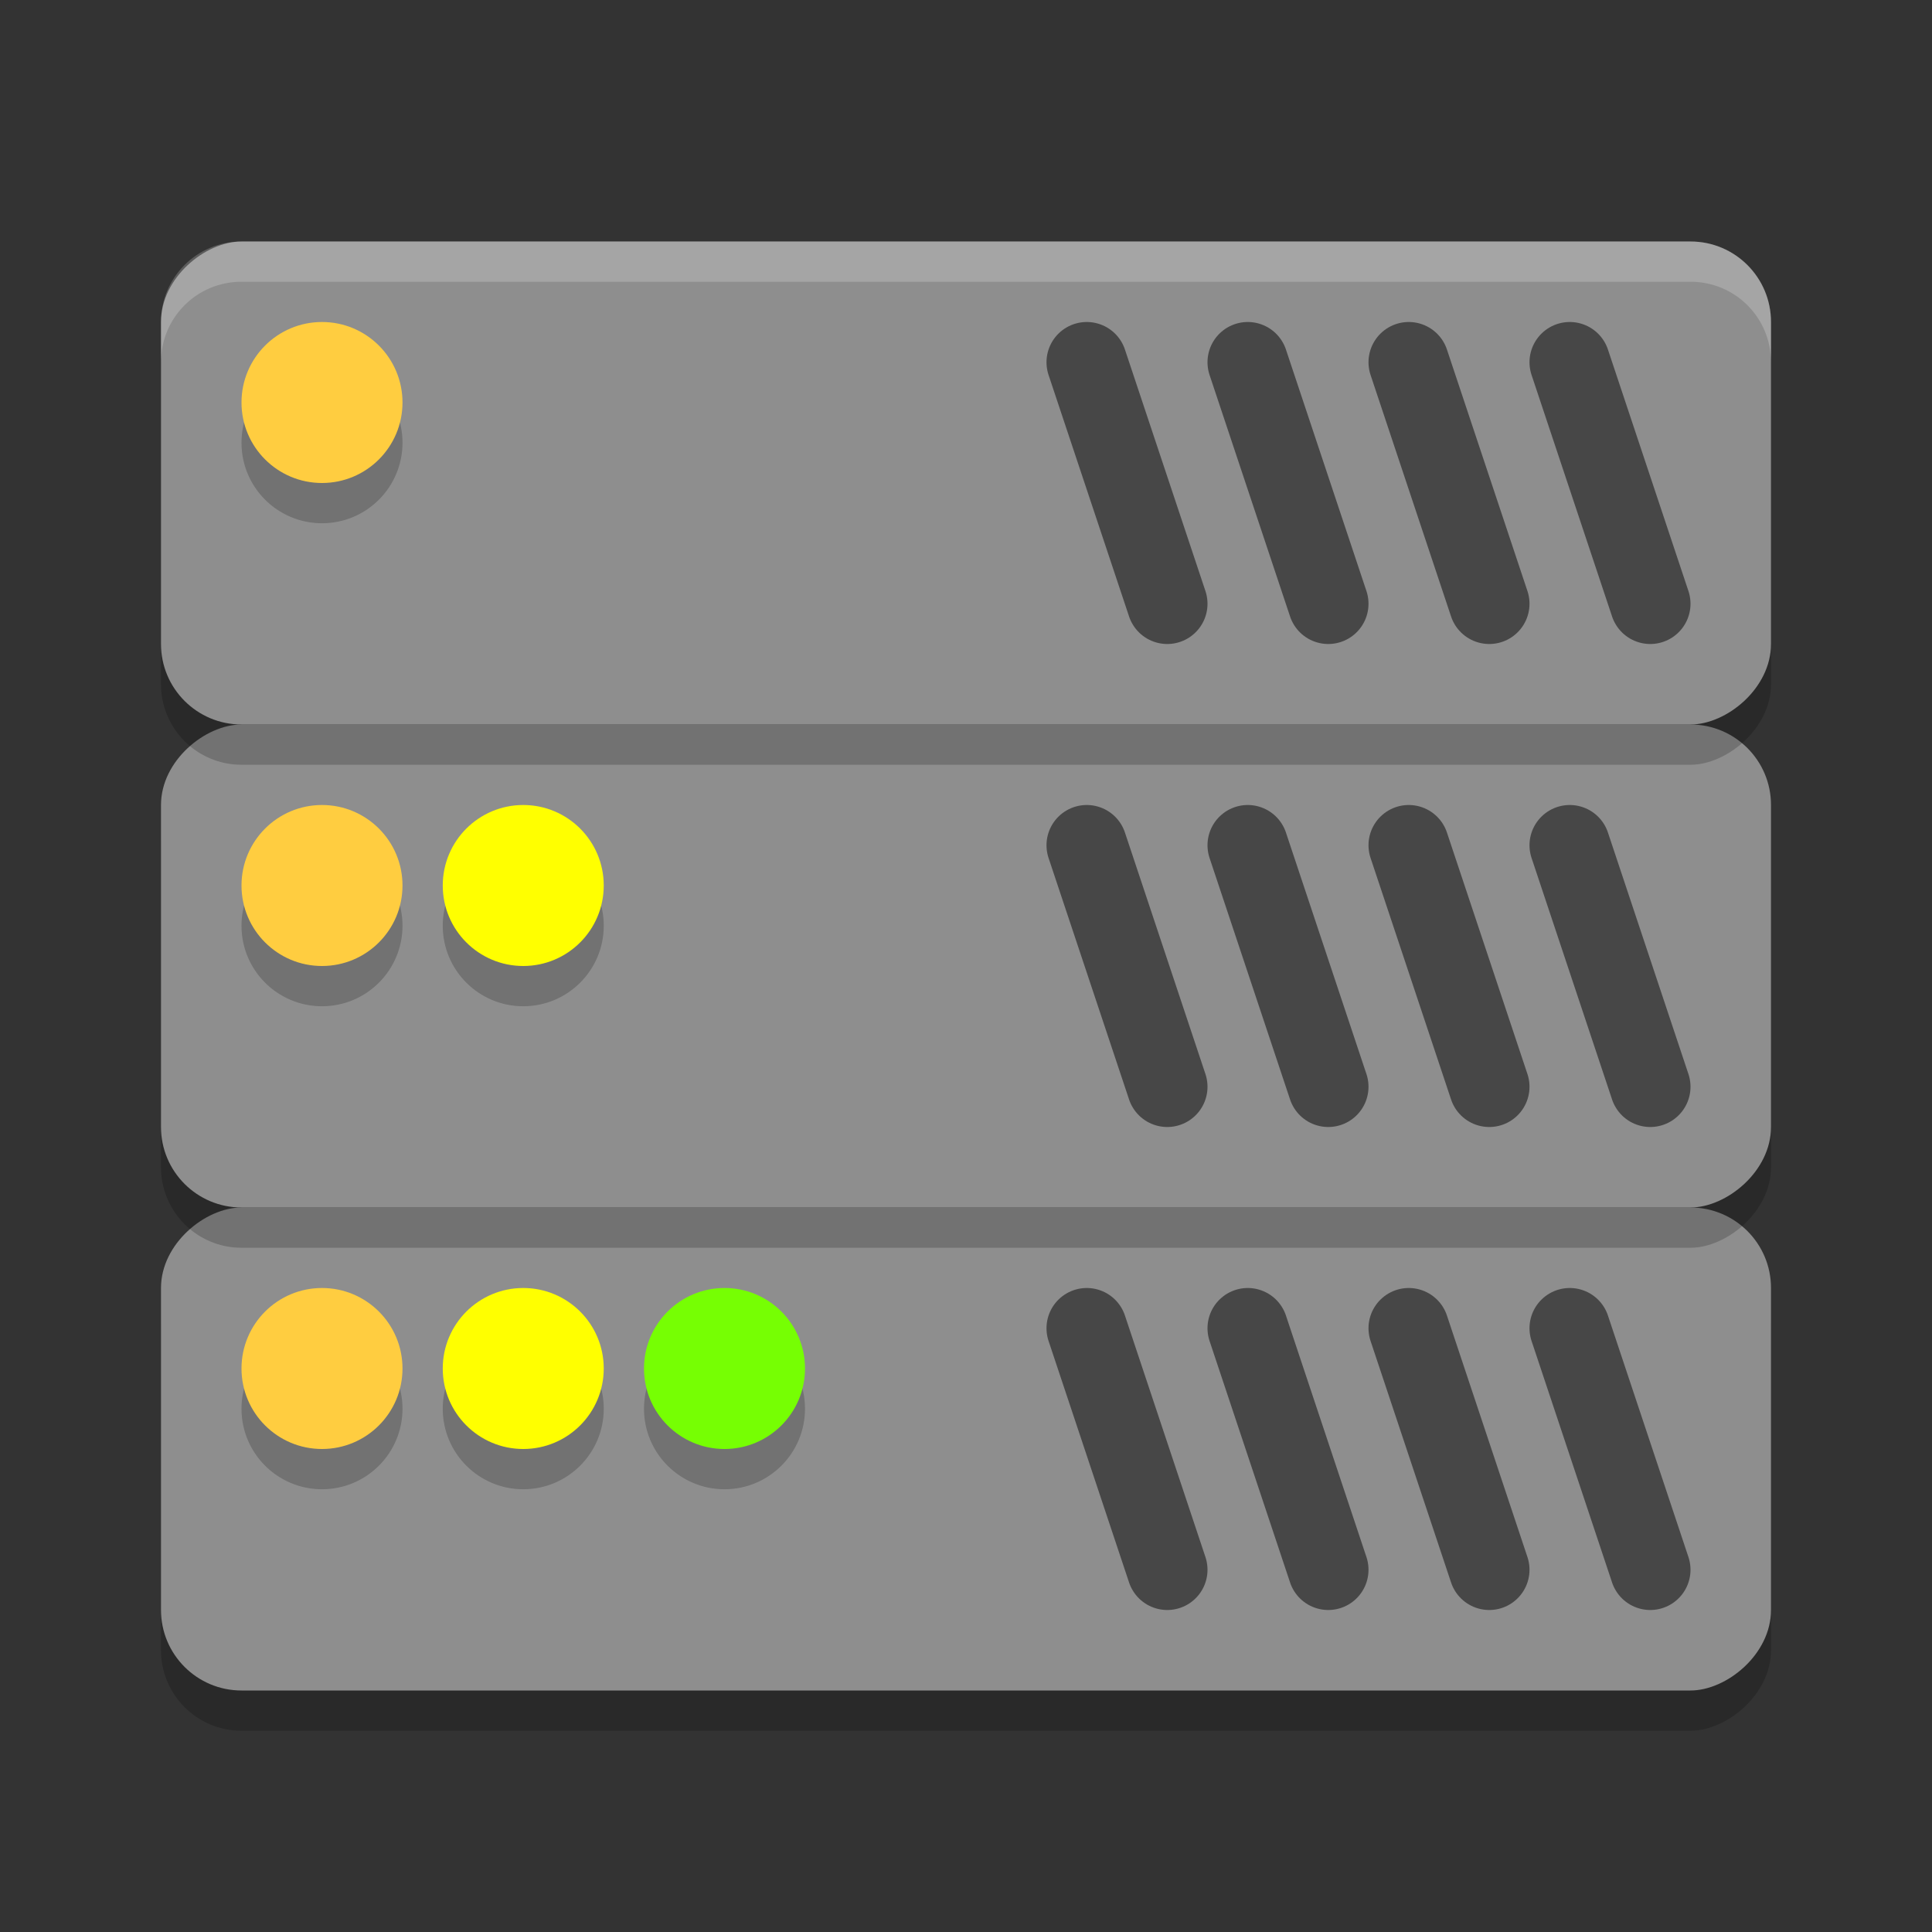
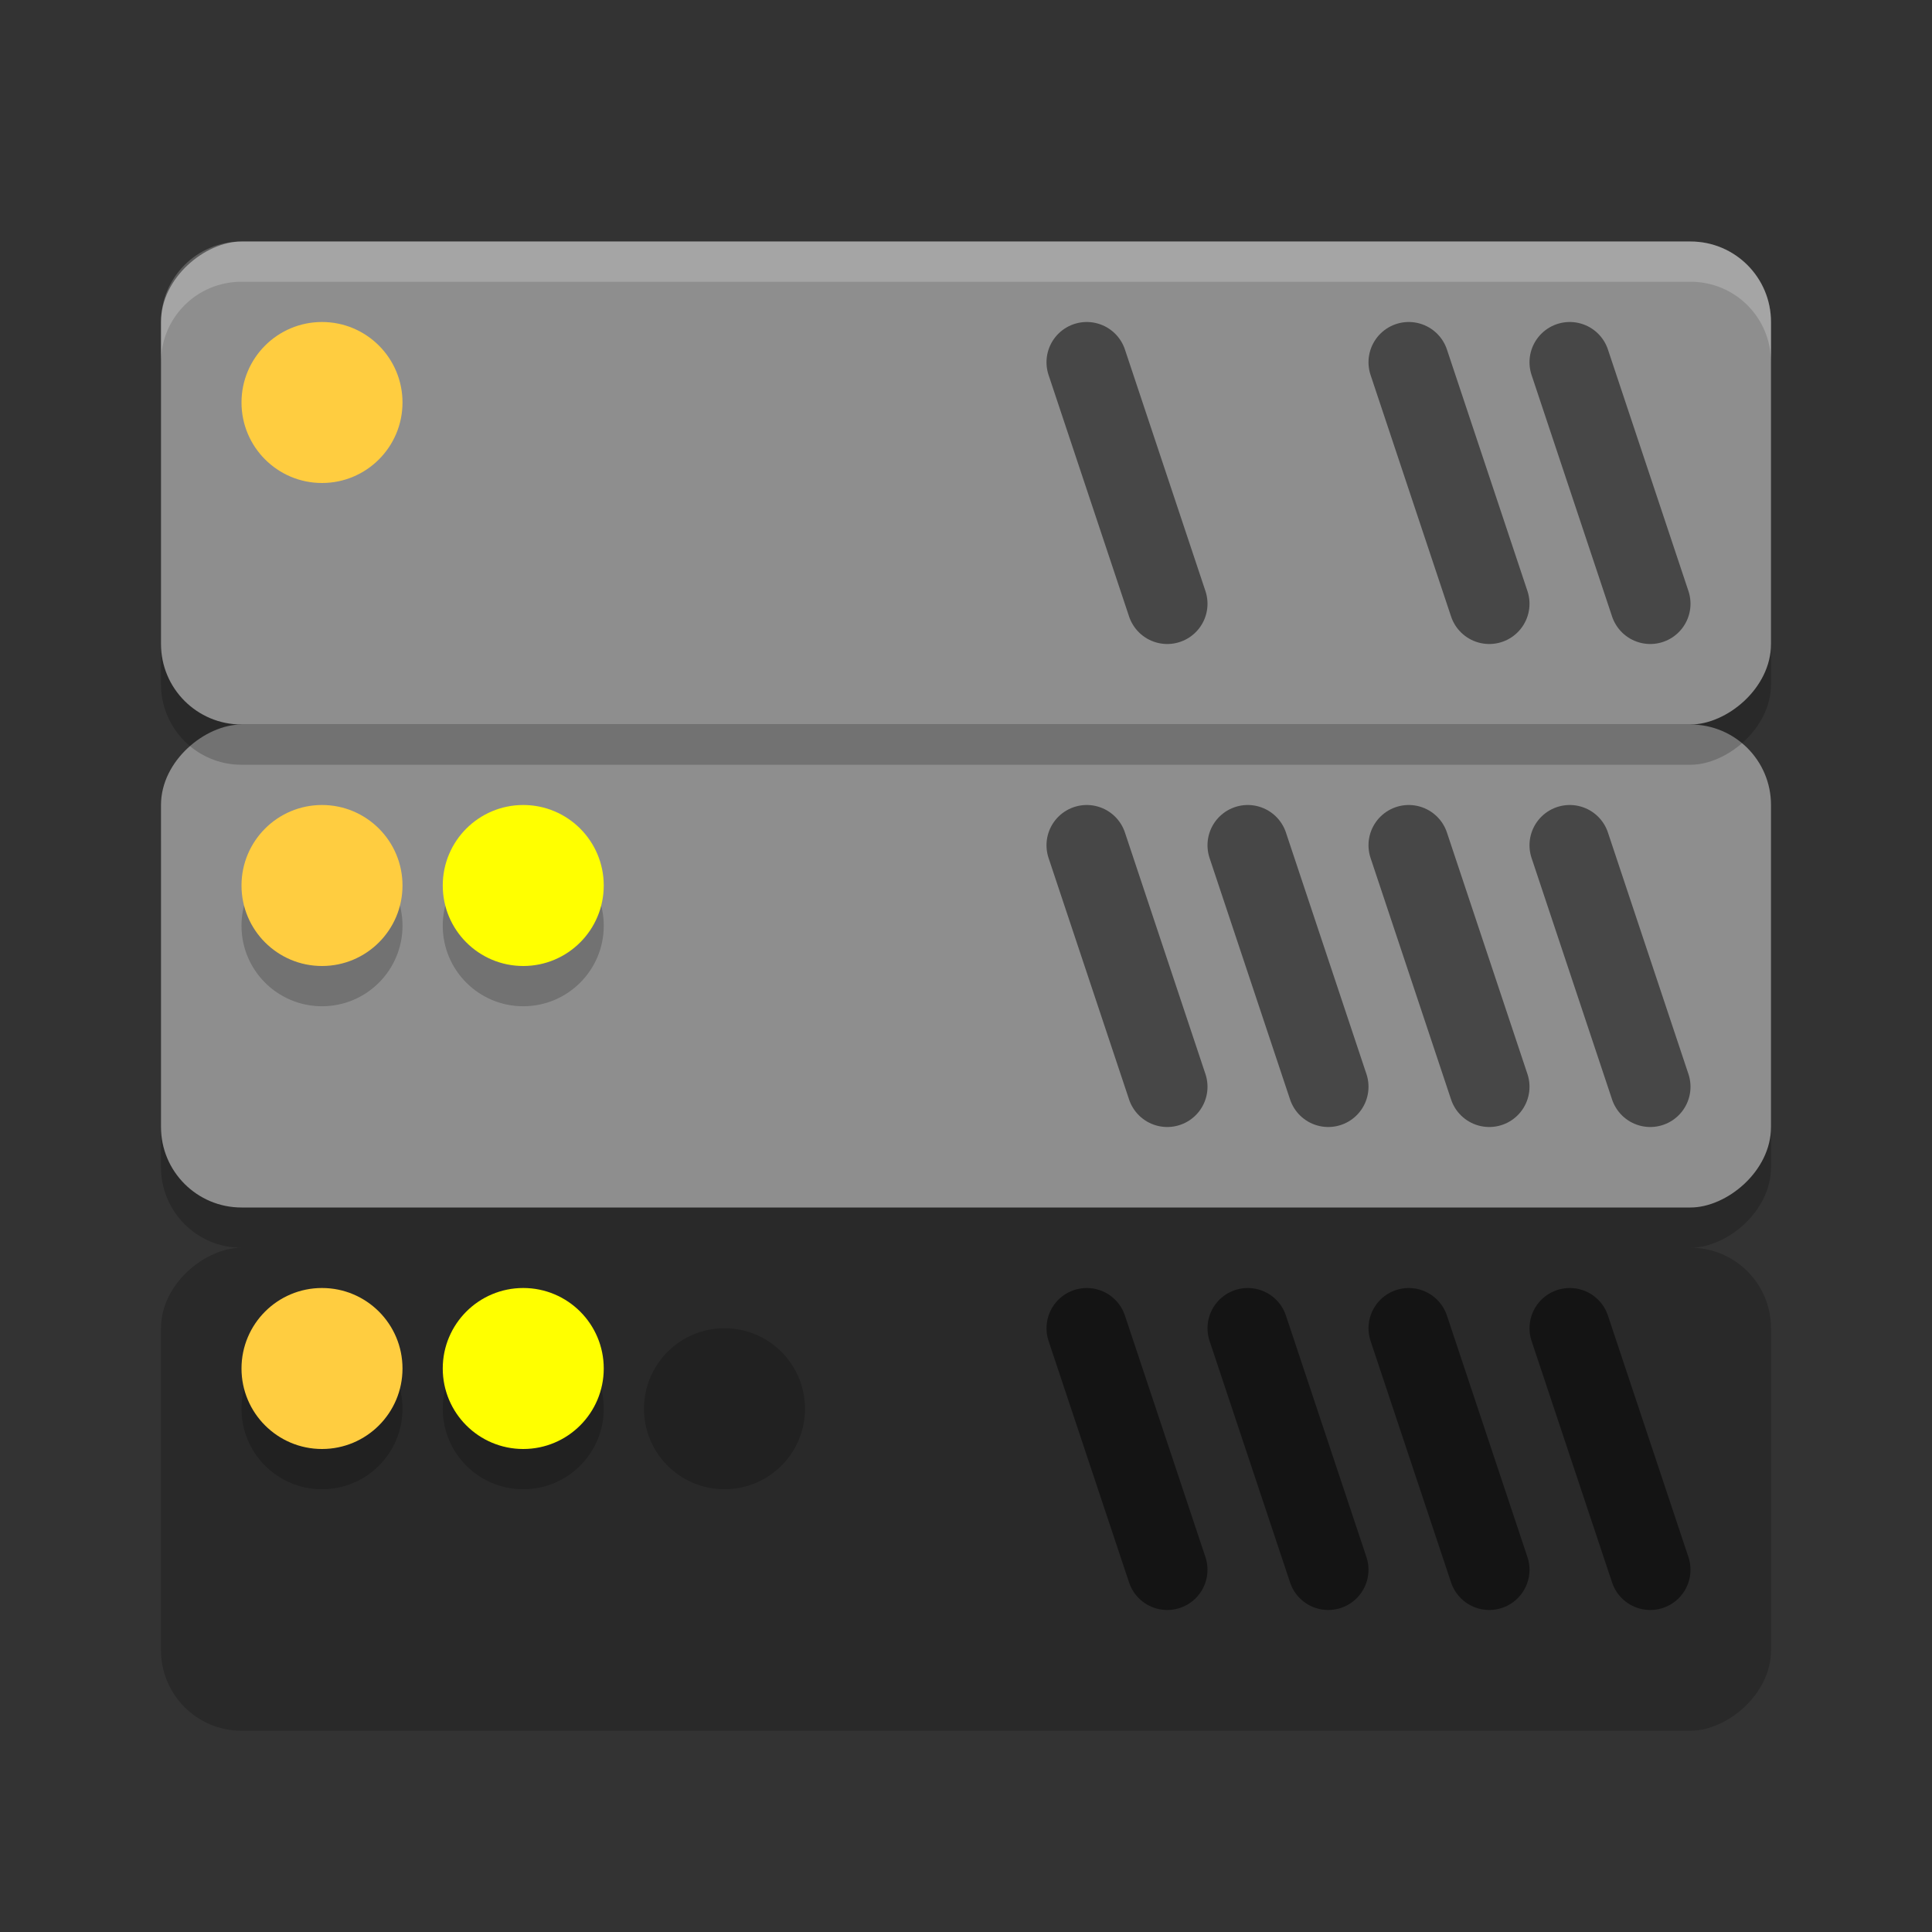
<svg xmlns="http://www.w3.org/2000/svg" width="24" height="24" version="1.1">
  <rect width="100%" height="100%" fill="#333333" stroke="none" />
  <rect style="opacity:0.2" width="6" height="20" x="-21.5" y="2" rx="1" ry="1" transform="matrix(0,-1,1,0,0,0)" />
-   <rect style="fill:#8e8e8e" width="6" height="20" x="-21" y="2" rx="1" ry="1" transform="matrix(0,-1,1,0,0,0)" />
  <path style="opacity:0.5;stroke:#000000;stroke-linecap:round" d="m 15.5,16.5 1,3" />
  <path style="opacity:0.5;stroke:#000000;stroke-linecap:round" d="m 17.5,16.5 1,3" />
  <path style="opacity:0.5;stroke:#000000;stroke-linecap:round" d="m 19.5,16.5 1,3" />
  <path style="opacity:0.5;stroke:#000000;stroke-linecap:round" d="m 13.5,16.5 1,3" />
  <circle style="opacity:0.2" cx="-9" cy="17.5" r="1" transform="scale(-1,1)" />
  <circle style="opacity:0.2" cx="-6.5" cy="17.5" r="1" transform="scale(-1,1)" />
  <circle style="opacity:0.2" cx="-4" cy="17.5" r="1" transform="scale(-1,1)" />
-   <circle style="fill:#76ff03" cx="-9" cy="17" r="1" transform="scale(-1,1)" />
  <circle style="fill:#ffff00" cx="-6.5" cy="17" r="1" transform="scale(-1,1)" />
  <circle style="fill:#ffcd40" cx="-4" cy="17" r="1" transform="scale(-1,1)" />
  <rect style="opacity:0.2" width="6" height="20" x="-15.5" y="2" rx="1" ry="1" transform="matrix(0,-1,1,0,0,0)" />
  <rect style="fill:#8e8e8e" width="6" height="20" x="-15" y="2" rx="1" ry="1" transform="matrix(0,-1,1,0,0,0)" />
  <path style="opacity:0.5;stroke:#000000;stroke-linecap:round" d="m 15.5,10.5 1,3" />
  <path style="opacity:0.5;stroke:#000000;stroke-linecap:round" d="m 17.5,10.5 1,3" />
  <path style="opacity:0.5;stroke:#000000;stroke-linecap:round" d="m 19.5,10.5 1,3" />
  <path style="opacity:0.5;stroke:#000000;stroke-linecap:round" d="m 13.5,10.5 1,3" />
  <circle style="opacity:0.2" cx="-6.5" cy="11.5" r="1" transform="scale(-1,1)" />
  <circle style="opacity:0.2" cx="-4" cy="11.5" r="1" transform="scale(-1,1)" />
  <circle style="fill:#ffff00" cx="-6.5" cy="11" r="1" transform="scale(-1,1)" />
  <circle style="fill:#ffcd40" cx="-4" cy="11" r="1" transform="scale(-1,1)" />
  <rect style="opacity:0.2" width="6" height="20" x="-9.5" y="2" rx="1" ry="1" transform="matrix(0,-1,1,0,0,0)" />
  <rect style="fill:#8e8e8e" width="6" height="20" x="-9" y="2" rx="1" ry="1" transform="matrix(0,-1,1,0,0,0)" />
-   <path style="opacity:0.5;stroke:#000000;stroke-linecap:round" d="m 15.5,4.5 1,3" />
  <path style="opacity:0.5;stroke:#000000;stroke-linecap:round" d="m 17.5,4.5 1,3" />
  <path style="opacity:0.5;stroke:#000000;stroke-linecap:round" d="m 19.5,4.5 1,3" />
  <path style="opacity:0.5;stroke:#000000;stroke-linecap:round" d="m 13.5,4.5 1,3" />
-   <circle style="opacity:0.2" cx="-4" cy="5.5" r="1" transform="scale(-1,1)" />
  <circle style="fill:#ffcd40" cx="-4" cy="5" r="1" transform="scale(-1,1)" />
  <path style="opacity:0.2;fill:#ffffff" d="m 21,3 c 0.554,0 1,0.446 1,1 l 0,0.5 c 0,-0.554 -0.446,-1 -1,-1 l -18,0 c -0.554,0 -1,0.446 -1,1 L 2,4 C 2,3.446 2.446,3 3,3 Z" />
</svg>